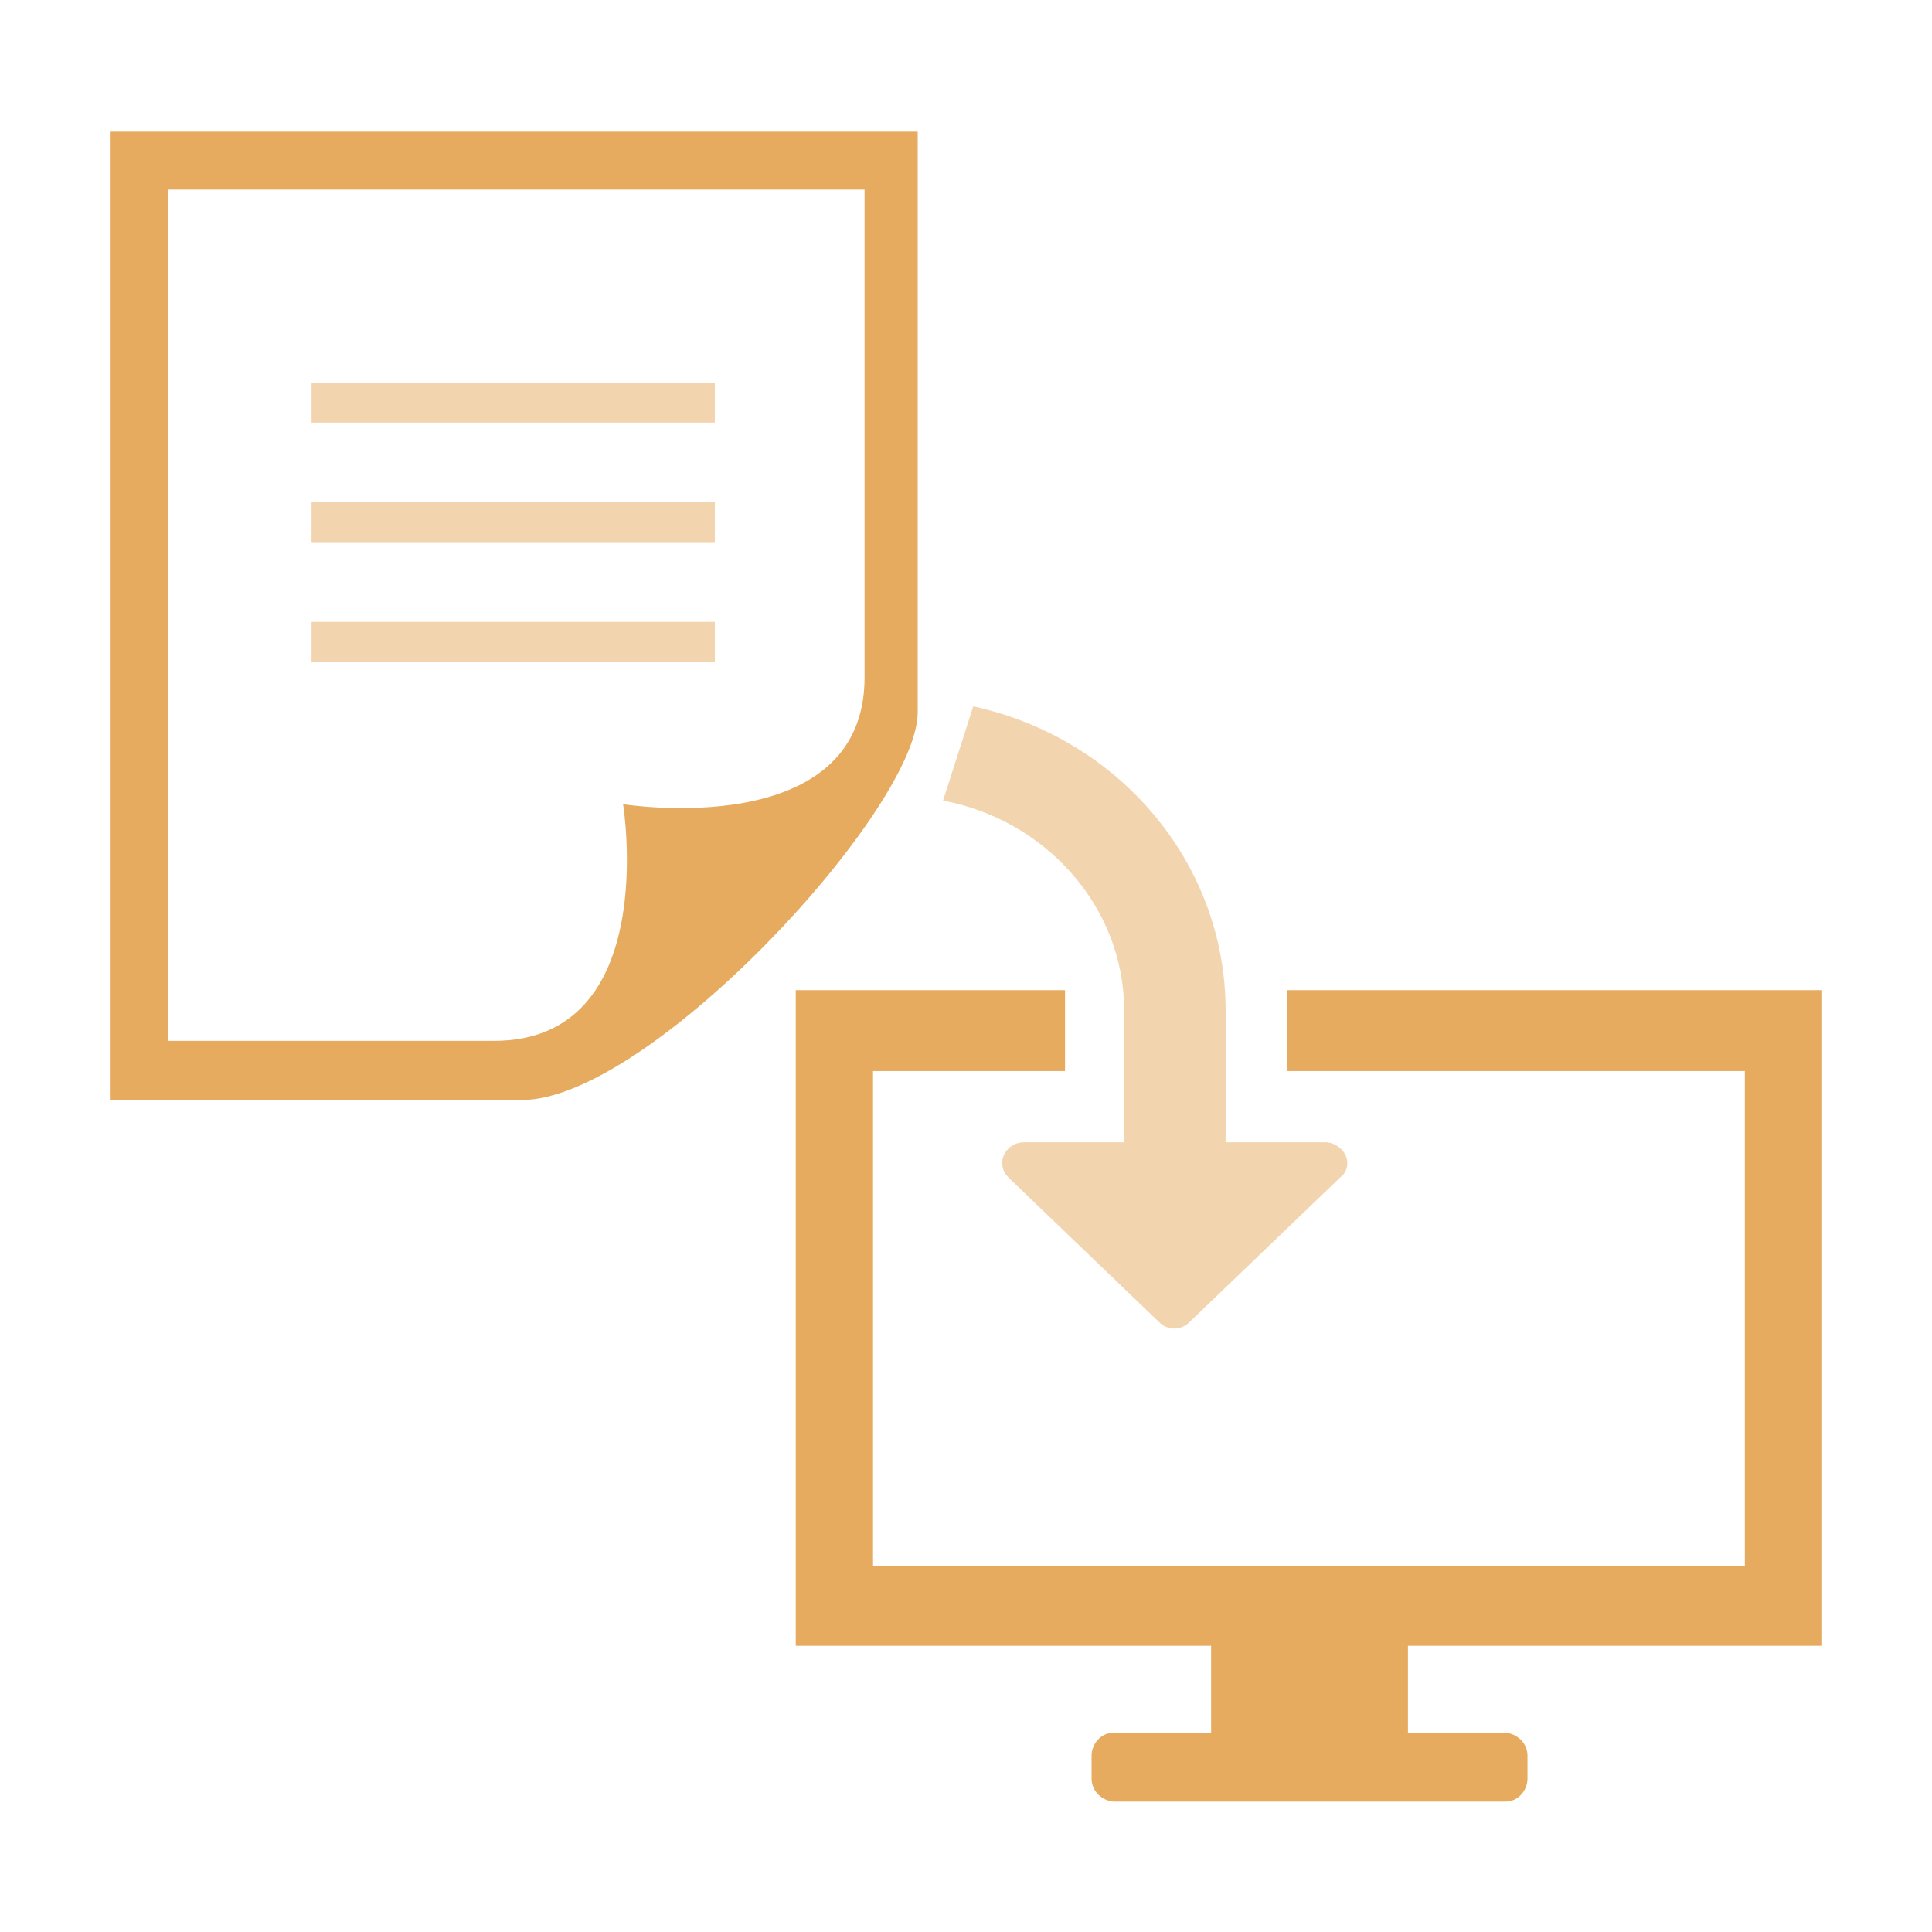
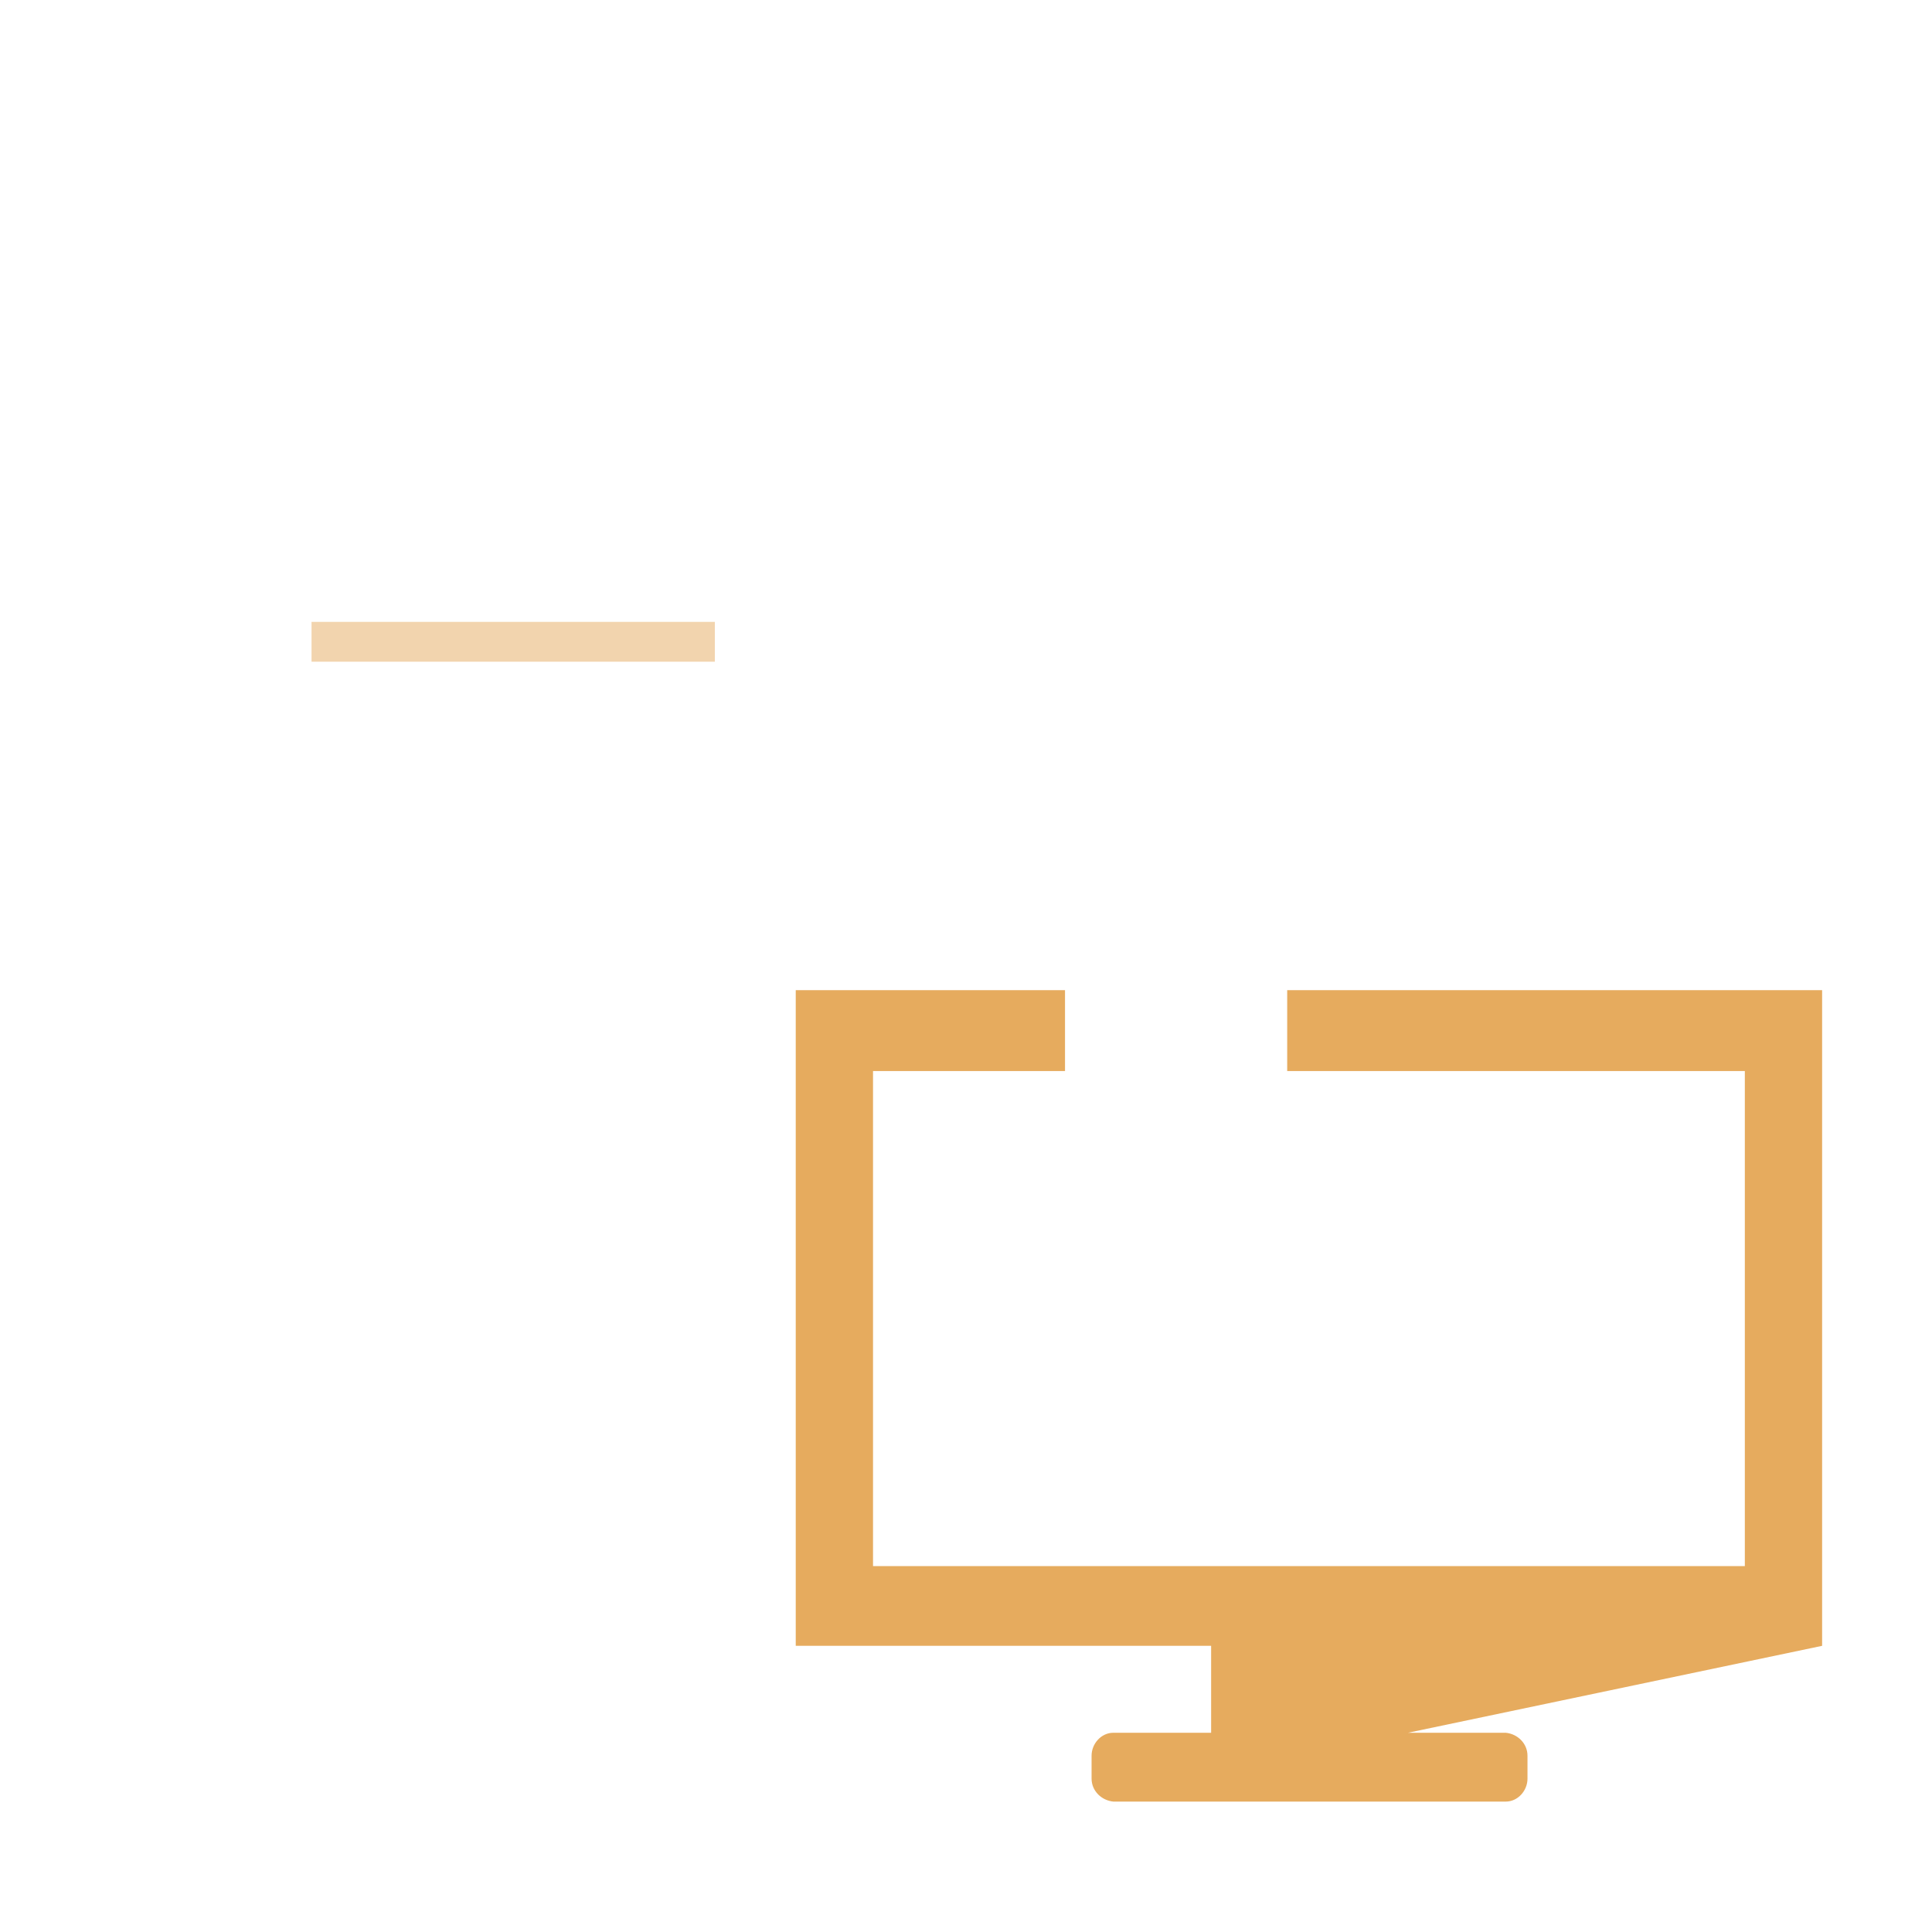
<svg xmlns="http://www.w3.org/2000/svg" version="1.1" id="レイヤー_1" x="0px" y="0px" viewBox="0 0 160 160" style="enable-background:new 0 0 160 160;" xml:space="preserve">
  <style type="text/css">
	.st0{fill-rule:evenodd;clip-rule:evenodd;fill:#E6AB5E;}
	.st1{opacity:0.5;fill:#E6AB5E;enable-background:new    ;}
	.st2{fill:#E6AB5E;}
</style>
-   <path id="パス_4175-2" class="st0" d="M150.9,136.3V82h-44.3v6.7h37.9v41H72.3v-41h15.9V82H65.9v54.3h34.4v7.2h-8.1  c-1,0-1.8,0.9-1.8,1.9v1.9c0,1,0.8,1.8,1.8,1.9h32.5c1,0,1.8-0.9,1.8-1.9v-1.9c0-1-0.8-1.8-1.8-1.9h-8.1v-7.2L150.9,136.3z" />
-   <path class="st1" d="M111.1,95.2L111.1,95.2c-0.4-0.4-0.9-0.6-1.3-0.6h-8.3V83.7c0-12.3-8.9-22.6-20.9-25.2l-2.5,7.8  c8.5,1.6,15,8.8,15,17.4v10.9h-8.3c-1,0-1.8,0.8-1.8,1.7c0,0.5,0.2,0.9,0.5,1.2l12.5,12c0.7,0.7,1.8,0.7,2.5,0l12.5-12  C111.7,97,111.8,95.9,111.1,95.2z" />
-   <path id="iconmonstr-note-31" class="st2" d="M71.6,15.7v40.4c0,13.7-20,10.5-20,10.5s3.2,19.6-10.7,19.6h-27V15.7H71.6  c0.5,2.1,2.5-2.9,4.4-4.8H9.1v80.2h34.1C53.8,91.1,76,67,76,59V10.9L71.6,15.7z" />
-   <path id="iconmonstr-note-31-2" class="st1" d="M25.8,31.7h33.4V35H25.8V31.7z" />
-   <path id="iconmonstr-note-31-3" class="st1" d="M25.8,41.6h33.4v3.3H25.8V41.6z" />
+   <path id="パス_4175-2" class="st0" d="M150.9,136.3V82h-44.3v6.7h37.9v41H72.3v-41h15.9V82H65.9v54.3h34.4v7.2h-8.1  c-1,0-1.8,0.9-1.8,1.9v1.9c0,1,0.8,1.8,1.8,1.9h32.5c1,0,1.8-0.9,1.8-1.9v-1.9c0-1-0.8-1.8-1.8-1.9h-8.1L150.9,136.3z" />
  <path id="iconmonstr-note-31-4" class="st1" d="M25.8,51.5h33.4v3.3H25.8V51.5z" />
</svg>